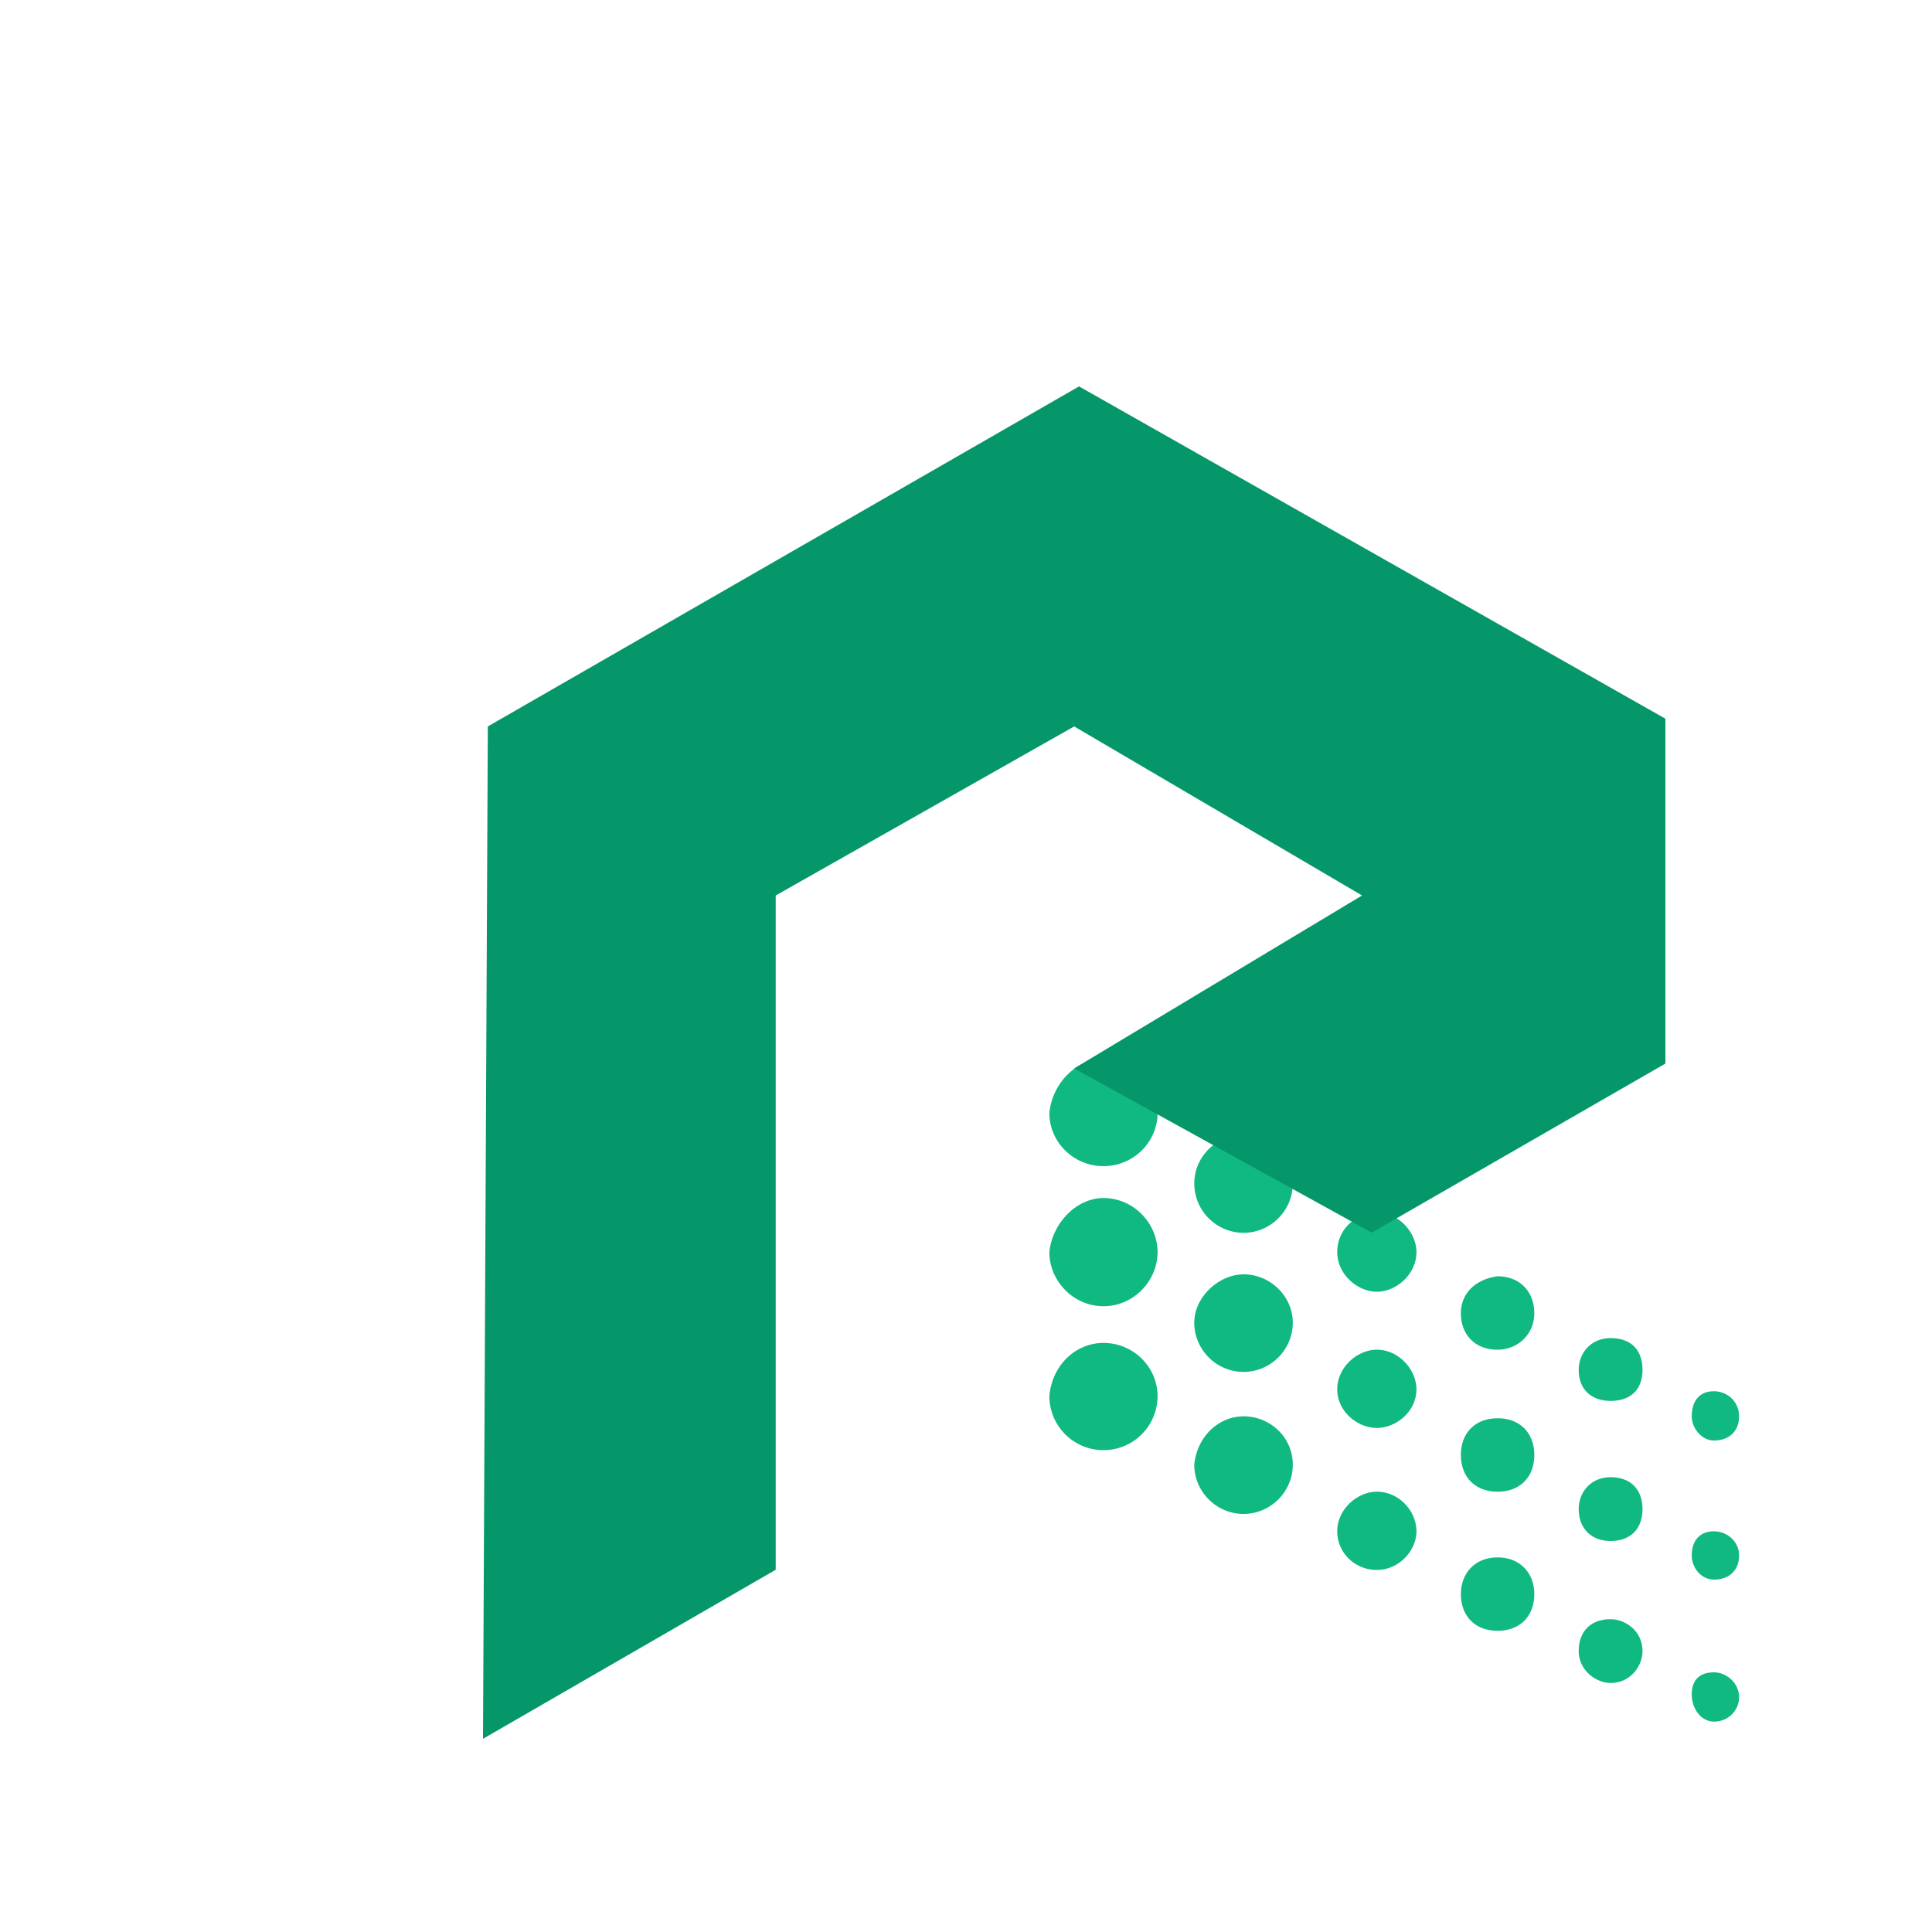
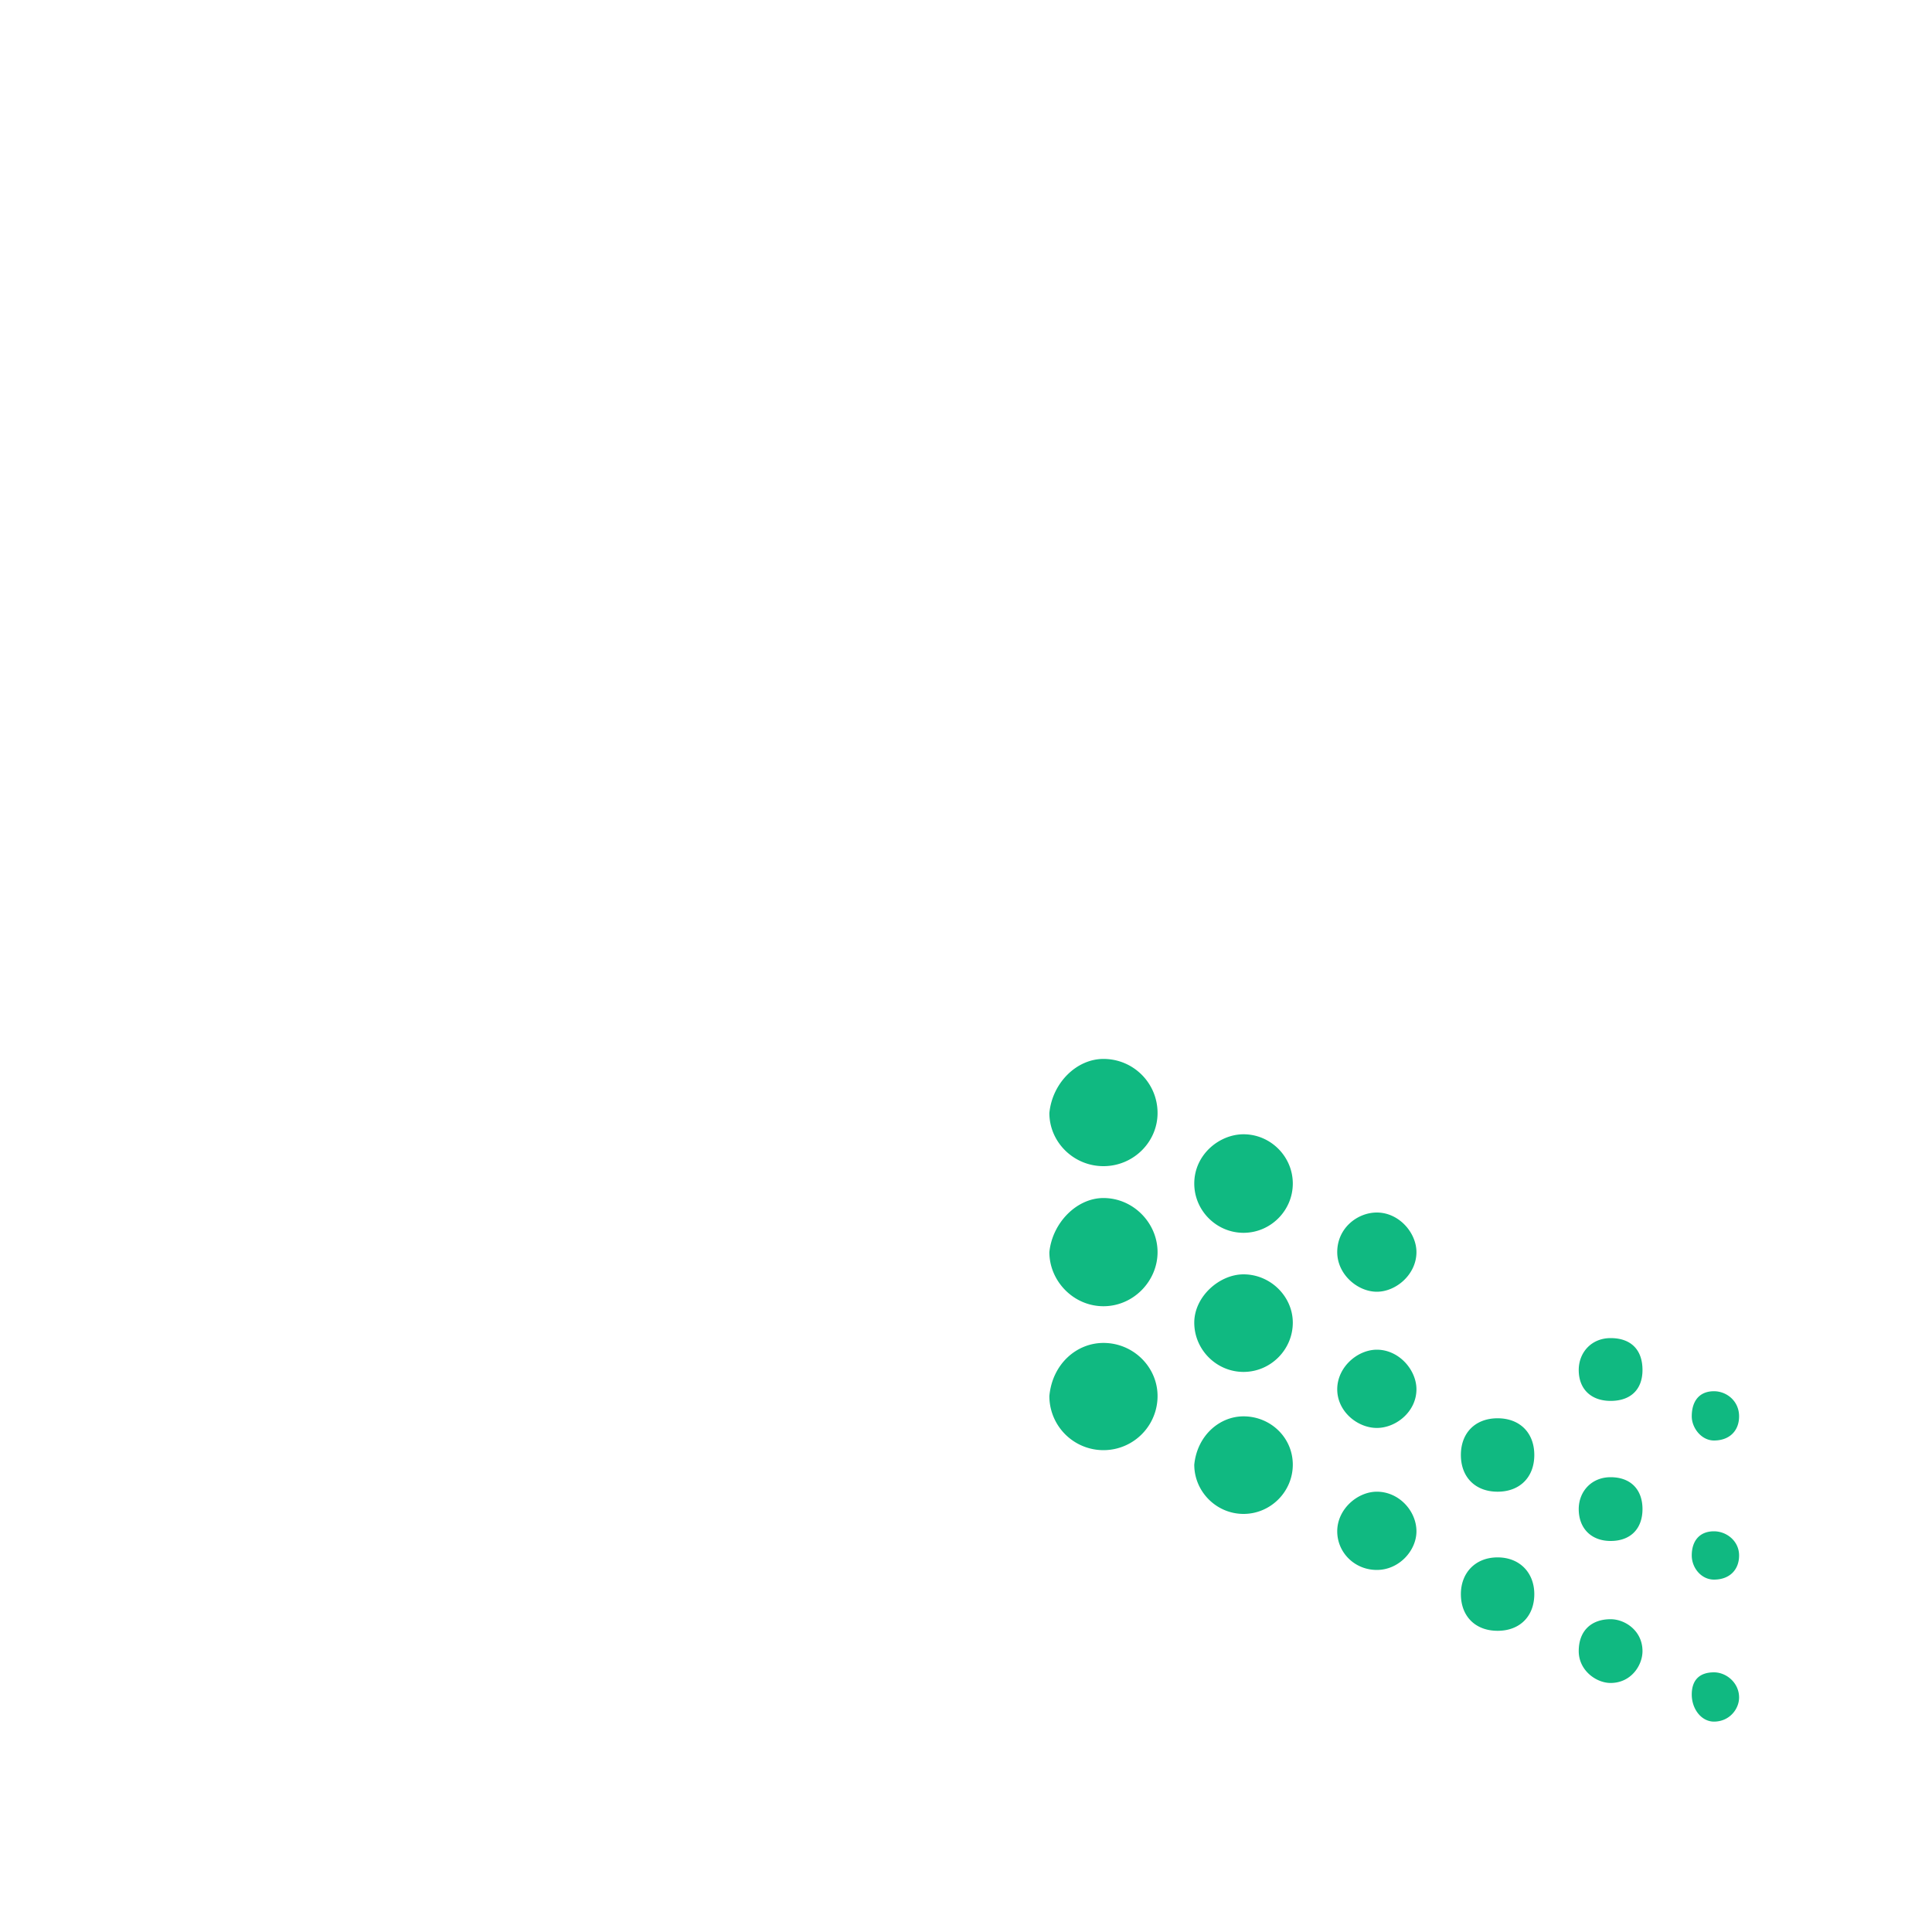
<svg xmlns="http://www.w3.org/2000/svg" height="100" width="100" version="1.1" viewBox="0 0 1024 1024" class="icon">
-   <path class="" fill="#10B981" d="M584.858 561.254c15.872 0 28.672 12.8 28.672 28.672 0 15.36-12.8 28.16-28.672 28.16-15.872 0-28.672-12.8-28.672-28.16 1.536-15.872 14.336-28.672 28.672-28.672z m0 73.728c15.872 0 28.672 13.312 28.672 28.672 0 15.36-12.8 28.672-28.672 28.672-15.872 0-28.672-13.312-28.672-28.672 1.536-15.36 14.336-28.672 28.672-28.672z m0 76.8c15.872 0 28.672 12.8 28.672 28.16a28.672 28.672 0 1 1-57.344 0c1.536-16.896 14.336-28.16 28.672-28.16z m74.24-110.592c14.336 0 26.112 11.776 26.112 26.112s-11.776 26.112-26.112 26.112-26.112-11.776-26.112-26.112c0-15.36 13.312-26.112 26.112-26.112z m0 74.24c14.336 0 26.112 11.776 26.112 25.6 0 14.336-11.776 26.112-26.112 26.112s-26.112-11.776-26.112-26.112c0-13.824 13.312-25.6 26.112-25.6z m0 75.264c14.336 0 26.112 11.264 26.112 25.6s-11.776 26.112-26.112 26.112-26.112-11.776-26.112-26.112c1.536-15.36 13.312-25.6 26.112-25.6z m70.656-108.032c11.776 0 20.992 10.752 20.992 20.992 0 11.776-10.752 20.992-20.992 20.992-10.24 0-20.992-9.216-20.992-20.992 0-12.8 10.752-20.992 20.992-20.992z m0 72.704c11.776 0 20.992 10.752 20.992 20.992 0 11.776-10.752 20.48-20.992 20.48-10.24 0-20.992-8.704-20.992-20.48s10.752-20.992 20.992-20.992z m0 75.264c11.776 0 20.992 10.24 20.992 20.992 0 10.24-9.216 20.48-20.992 20.48-11.776 0-20.992-9.216-20.992-20.48 0-11.776 10.752-20.992 20.992-20.992z m64-114.176c11.776 0 19.456 8.192 19.456 19.456 0 11.776-9.216 19.456-19.456 19.456-11.776 0-19.456-7.68-19.456-19.456 0-10.24 7.68-17.92 19.456-19.456z m0 75.264c11.776 0 19.456 7.68 19.456 19.456s-7.68 19.456-19.456 19.456-19.456-7.68-19.456-19.456 7.68-19.456 19.456-19.456z m0 73.728c11.776 0 19.456 8.192 19.456 19.456 0 11.776-7.68 19.456-19.456 19.456s-19.456-7.68-19.456-19.456c0-11.264 7.68-19.456 19.456-19.456z m114.688-88.064c6.656 0 13.312 5.12 13.312 13.312 0 7.68-5.12 12.8-13.312 12.8-6.656 0-11.776-6.656-11.776-12.8 0-8.192 4.096-13.312 11.776-13.312z m0 74.24c6.656 0 13.312 5.12 13.312 12.8s-5.12 12.8-13.312 12.8c-6.656 0-11.776-6.144-11.776-12.8 0-7.68 4.096-12.8 11.776-12.8z m0 74.752c6.656 0 13.312 5.632 13.312 13.312 0 6.144-5.12 12.8-13.312 12.8-6.656 0-11.776-6.656-11.776-14.336 0-7.68 4.096-11.776 11.776-11.776z m-54.784-177.152c10.752 0 16.896 6.144 16.896 16.896 0 10.24-6.144 16.384-16.896 16.384-10.24 0-16.896-6.144-16.896-16.384 0-9.216 6.656-16.896 16.896-16.896z m0 73.728c10.752 0 16.896 6.656 16.896 16.896s-6.144 16.896-16.896 16.896c-10.24 0-16.896-6.656-16.896-16.896 0-9.216 6.656-16.896 16.896-16.896z m0 75.264c7.68 0 16.896 6.144 16.896 16.896 0 7.68-6.144 16.896-16.896 16.896-7.68 0-16.896-6.656-16.896-16.896 0-10.752 6.656-16.896 16.896-16.896z" />
-   <path class="" fill="#059669" d="M411.136 832V474.624l158.208-89.6 152.576 89.6-152.576 91.648 157.696 87.04 155.648-89.6V380.928L571.904 204.8 258.56 385.024 256 921.6l155.136-89.6z" />
+   <path class="" fill="#10B981" d="M584.858 561.254c15.872 0 28.672 12.8 28.672 28.672 0 15.36-12.8 28.16-28.672 28.16-15.872 0-28.672-12.8-28.672-28.16 1.536-15.872 14.336-28.672 28.672-28.672z m0 73.728c15.872 0 28.672 13.312 28.672 28.672 0 15.36-12.8 28.672-28.672 28.672-15.872 0-28.672-13.312-28.672-28.672 1.536-15.36 14.336-28.672 28.672-28.672z m0 76.8c15.872 0 28.672 12.8 28.672 28.16a28.672 28.672 0 1 1-57.344 0c1.536-16.896 14.336-28.16 28.672-28.16z m74.24-110.592c14.336 0 26.112 11.776 26.112 26.112s-11.776 26.112-26.112 26.112-26.112-11.776-26.112-26.112c0-15.36 13.312-26.112 26.112-26.112z m0 74.24c14.336 0 26.112 11.776 26.112 25.6 0 14.336-11.776 26.112-26.112 26.112s-26.112-11.776-26.112-26.112c0-13.824 13.312-25.6 26.112-25.6z m0 75.264c14.336 0 26.112 11.264 26.112 25.6s-11.776 26.112-26.112 26.112-26.112-11.776-26.112-26.112c1.536-15.36 13.312-25.6 26.112-25.6z m70.656-108.032c11.776 0 20.992 10.752 20.992 20.992 0 11.776-10.752 20.992-20.992 20.992-10.24 0-20.992-9.216-20.992-20.992 0-12.8 10.752-20.992 20.992-20.992z m0 72.704c11.776 0 20.992 10.752 20.992 20.992 0 11.776-10.752 20.48-20.992 20.48-10.24 0-20.992-8.704-20.992-20.48s10.752-20.992 20.992-20.992z m0 75.264c11.776 0 20.992 10.24 20.992 20.992 0 10.24-9.216 20.48-20.992 20.48-11.776 0-20.992-9.216-20.992-20.48 0-11.776 10.752-20.992 20.992-20.992z m64-114.176z m0 75.264c11.776 0 19.456 7.68 19.456 19.456s-7.68 19.456-19.456 19.456-19.456-7.68-19.456-19.456 7.68-19.456 19.456-19.456z m0 73.728c11.776 0 19.456 8.192 19.456 19.456 0 11.776-7.68 19.456-19.456 19.456s-19.456-7.68-19.456-19.456c0-11.264 7.68-19.456 19.456-19.456z m114.688-88.064c6.656 0 13.312 5.12 13.312 13.312 0 7.68-5.12 12.8-13.312 12.8-6.656 0-11.776-6.656-11.776-12.8 0-8.192 4.096-13.312 11.776-13.312z m0 74.24c6.656 0 13.312 5.12 13.312 12.8s-5.12 12.8-13.312 12.8c-6.656 0-11.776-6.144-11.776-12.8 0-7.68 4.096-12.8 11.776-12.8z m0 74.752c6.656 0 13.312 5.632 13.312 13.312 0 6.144-5.12 12.8-13.312 12.8-6.656 0-11.776-6.656-11.776-14.336 0-7.68 4.096-11.776 11.776-11.776z m-54.784-177.152c10.752 0 16.896 6.144 16.896 16.896 0 10.24-6.144 16.384-16.896 16.384-10.24 0-16.896-6.144-16.896-16.384 0-9.216 6.656-16.896 16.896-16.896z m0 73.728c10.752 0 16.896 6.656 16.896 16.896s-6.144 16.896-16.896 16.896c-10.24 0-16.896-6.656-16.896-16.896 0-9.216 6.656-16.896 16.896-16.896z m0 75.264c7.68 0 16.896 6.144 16.896 16.896 0 7.68-6.144 16.896-16.896 16.896-7.68 0-16.896-6.656-16.896-16.896 0-10.752 6.656-16.896 16.896-16.896z" />
</svg>